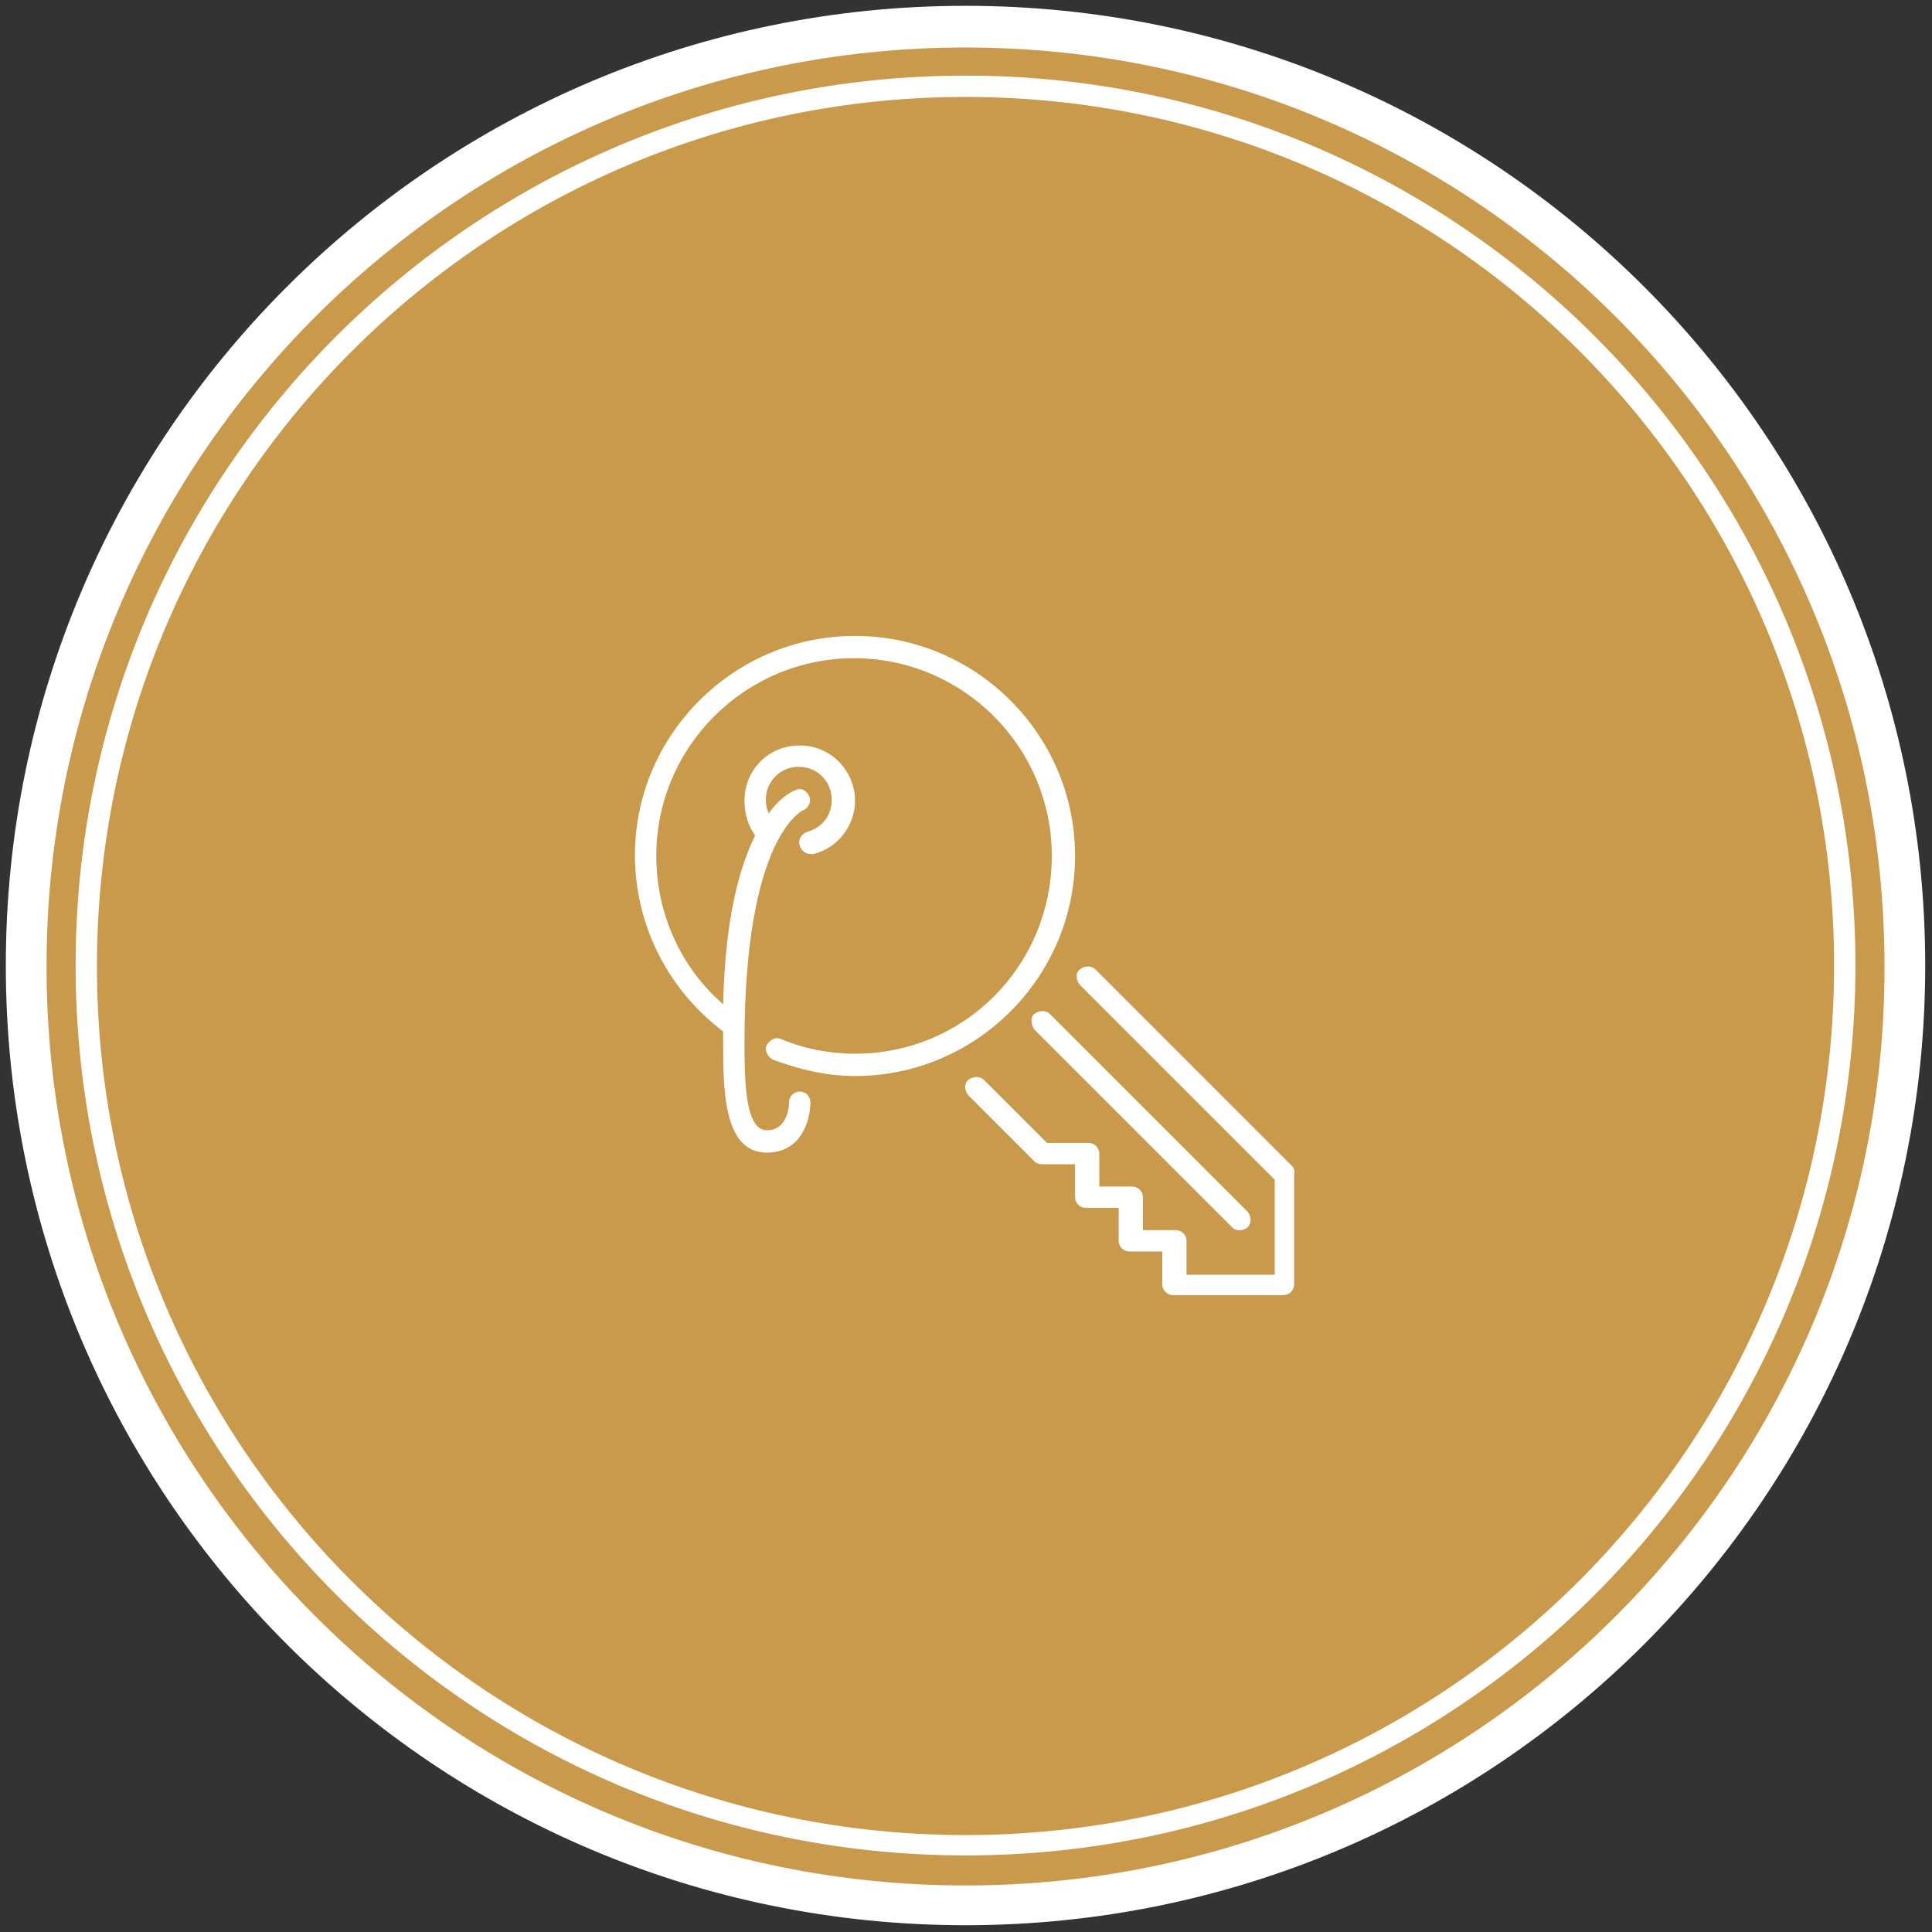
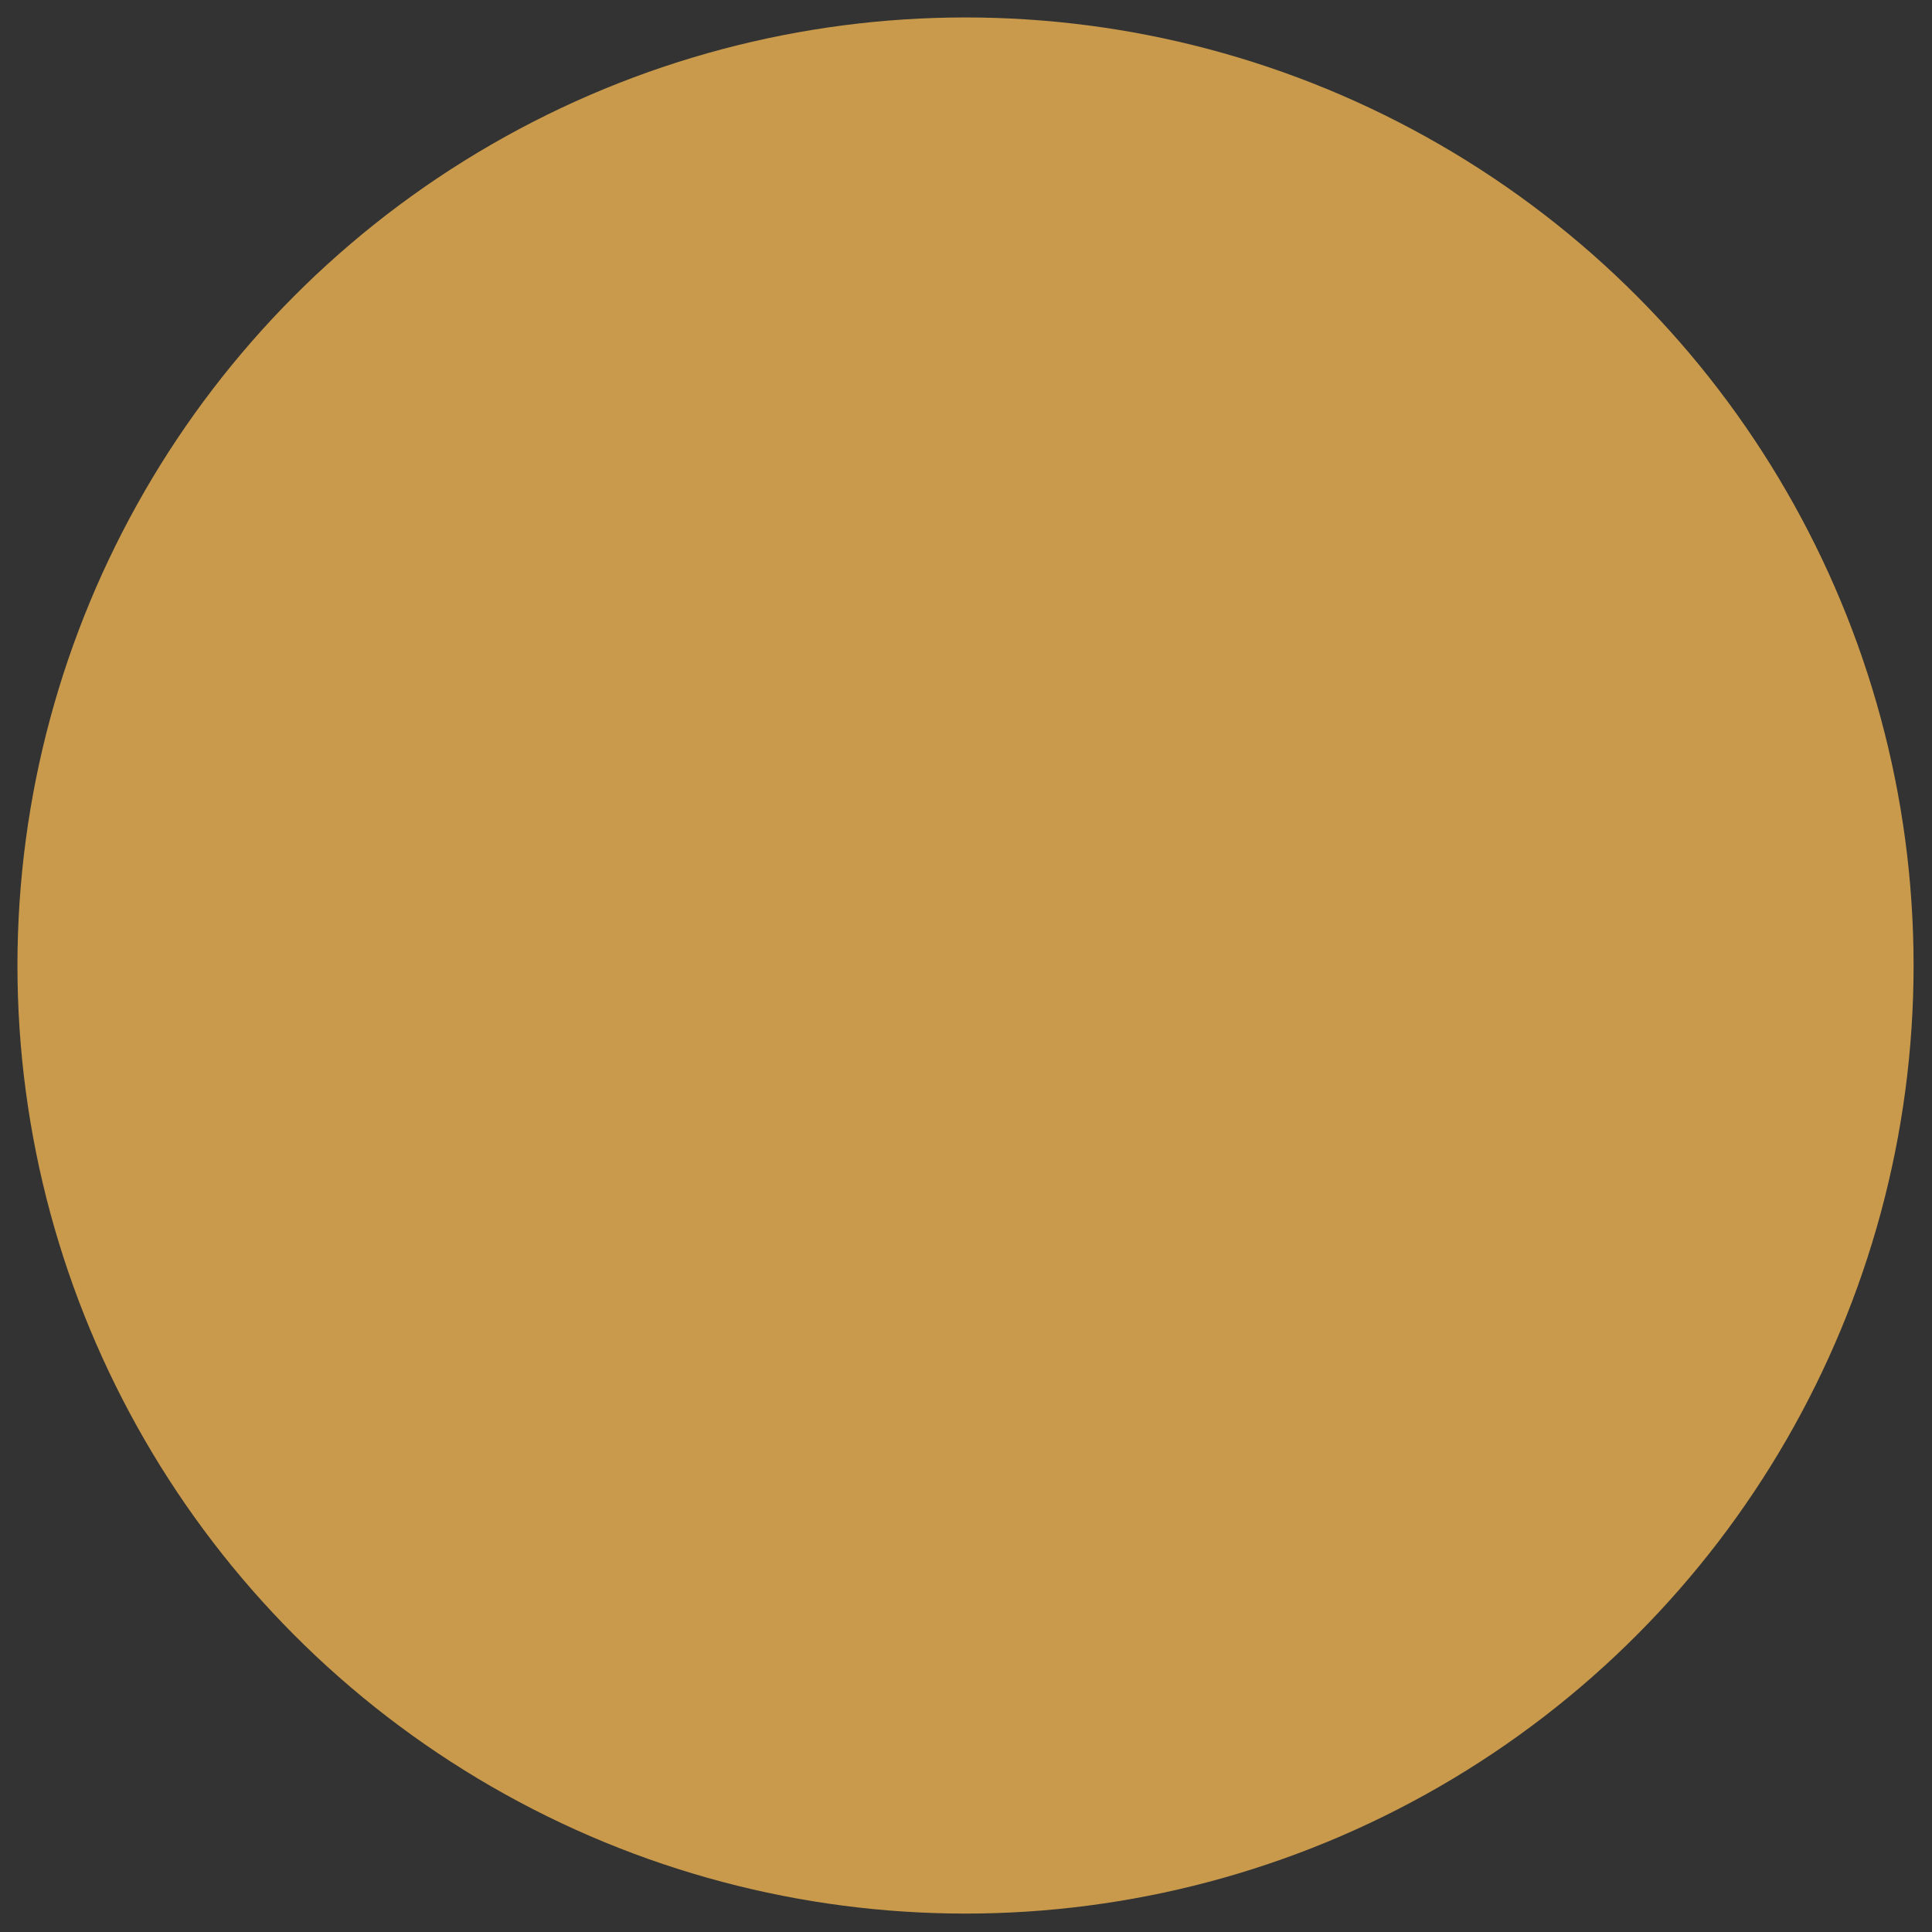
<svg xmlns="http://www.w3.org/2000/svg" version="1.1" id="Layer_1" x="0px" y="0px" viewBox="0 0 199.3 199.3" style="enable-background:new 0 0 199.3 199.3;" xml:space="preserve">
  <rect x="0" y="0" width="199.3" height="199.3" fill="#333333" stroke="none" />
  <style type="text/css">
	.st0{fill:#C99A4B;}
	.st1{fill:#FFFFFF;}
</style>
  <circle class="st0" cx="99.6" cy="99.6" r="97.8" />
  <g>
-     <path class="st1" d="M99.6,0.6c-54.7,0-99,44.3-99,99s44.3,99,99,99s99-44.3,99-99S154.3,0.6,99.6,0.6z M99.6,194.5   c-52.4,0-94.8-42.4-94.8-94.8S47.2,4.9,99.6,4.9s94.8,42.4,94.8,94.8C194.5,152,152,194.5,99.6,194.5z" />
-     <path class="st1" d="M99.6,7.8C48.9,7.8,7.8,48.9,7.8,99.6s41.1,91.8,91.8,91.8s91.8-41.1,91.8-91.8S150.3,7.8,99.6,7.8z    M99.6,189.3c-49.5,0-89.6-40.1-89.6-89.6S50.1,10,99.6,10s89.6,40.1,89.6,89.6S149.1,189.3,99.6,189.3z" />
-   </g>
+     </g>
  <g>
    <g>
      <g>
-         <path class="st1" d="M88.2,108.7c-2.6,0-5.2-0.5-7.6-1.5c-0.6-0.3-1.2,0.1-1.5,0.6c-0.3,0.5,0.1,1.2,0.6,1.5     c2.7,1,5.5,1.7,8.5,1.7c12.5,0,22.7-10.2,22.7-22.7s-10.2-22.7-22.7-22.7S65.5,75.8,65.5,88.2c0,7.2,3.4,13.9,9.1,18.2     c0,0.3,0,0.8,0,1.1c0,4.8,0,11.4,4.5,11.4c3.6,0,4.5-3.4,4.5-5.2c0-0.6-0.5-1.1-1.1-1.1l0,0c-0.6,0-1.1,0.5-1.1,1.1     c0,0.3-0.1,2.9-2.3,2.9c-2.3,0-2.3-5.5-2.3-9.1c0-21.1,5.9-23.8,6-23.9c0.6-0.2,0.9-0.9,0.7-1.4c-0.2-0.6-0.9-1-1.4-0.7     c-0.3,0.1-1.5,0.6-2.8,2.4c-0.2-0.4-0.3-0.9-0.3-1.4c0-1.9,1.5-3.4,3.4-3.4s3.4,1.5,3.4,3.4c0,1.6-1,2.9-2.5,3.3     c-0.6,0.2-1,0.8-0.8,1.4c0.1,0.5,0.6,0.9,1.1,0.9c0.1,0,0.2,0,0.3,0c2.5-0.6,4.3-2.9,4.3-5.5c0-3.1-2.5-5.7-5.7-5.7     s-5.7,2.5-5.7,5.7c0,1.4,0.4,2.6,1.1,3.6c-1.6,3.2-3.1,8.5-3.3,17.4c-4.4-3.8-6.9-9.4-6.9-15.3c0-11.3,9.2-20.4,20.4-20.4     s20.4,9.1,20.4,20.4S99.5,108.7,88.2,108.7z" />
-         <path class="st1" d="M106.7,106.2l20.4,20.4c0.3,0.3,0.5,0.3,0.8,0.3s0.6-0.1,0.8-0.3c0.4-0.4,0.4-1.1,0-1.6l-20.4-20.4     c-0.4-0.4-1.1-0.4-1.6,0C106.3,104.9,106.3,105.6,106.7,106.2z" />
-         <path class="st1" d="M133.4,120.4l-20.4-20.4c-0.4-0.4-1.1-0.4-1.6,0s-0.4,1.1,0,1.6l20.1,20.1v9.8h-9.1V128     c0-0.6-0.5-1.1-1.1-1.1h-3.4v-3.4c0-0.6-0.5-1.1-1.1-1.1h-3.4v-3.4c0-0.6-0.5-1.1-1.1-1.1H108l-6.5-6.5c-0.4-0.4-1.1-0.4-1.6,0     s-0.4,1.1,0,1.6l6.8,6.8c0.2,0.2,0.5,0.3,0.8,0.3h3.4v3.4c0,0.6,0.5,1.1,1.1,1.1h3.4v3.4c0,0.6,0.5,1.1,1.1,1.1h3.4v3.4     c0,0.6,0.5,1.1,1.1,1.1h11.4c0.6,0,1.1-0.5,1.1-1.1v-11.4C133.6,120.9,133.5,120.7,133.4,120.4z" />
-       </g>
+         </g>
    </g>
  </g>
</svg>